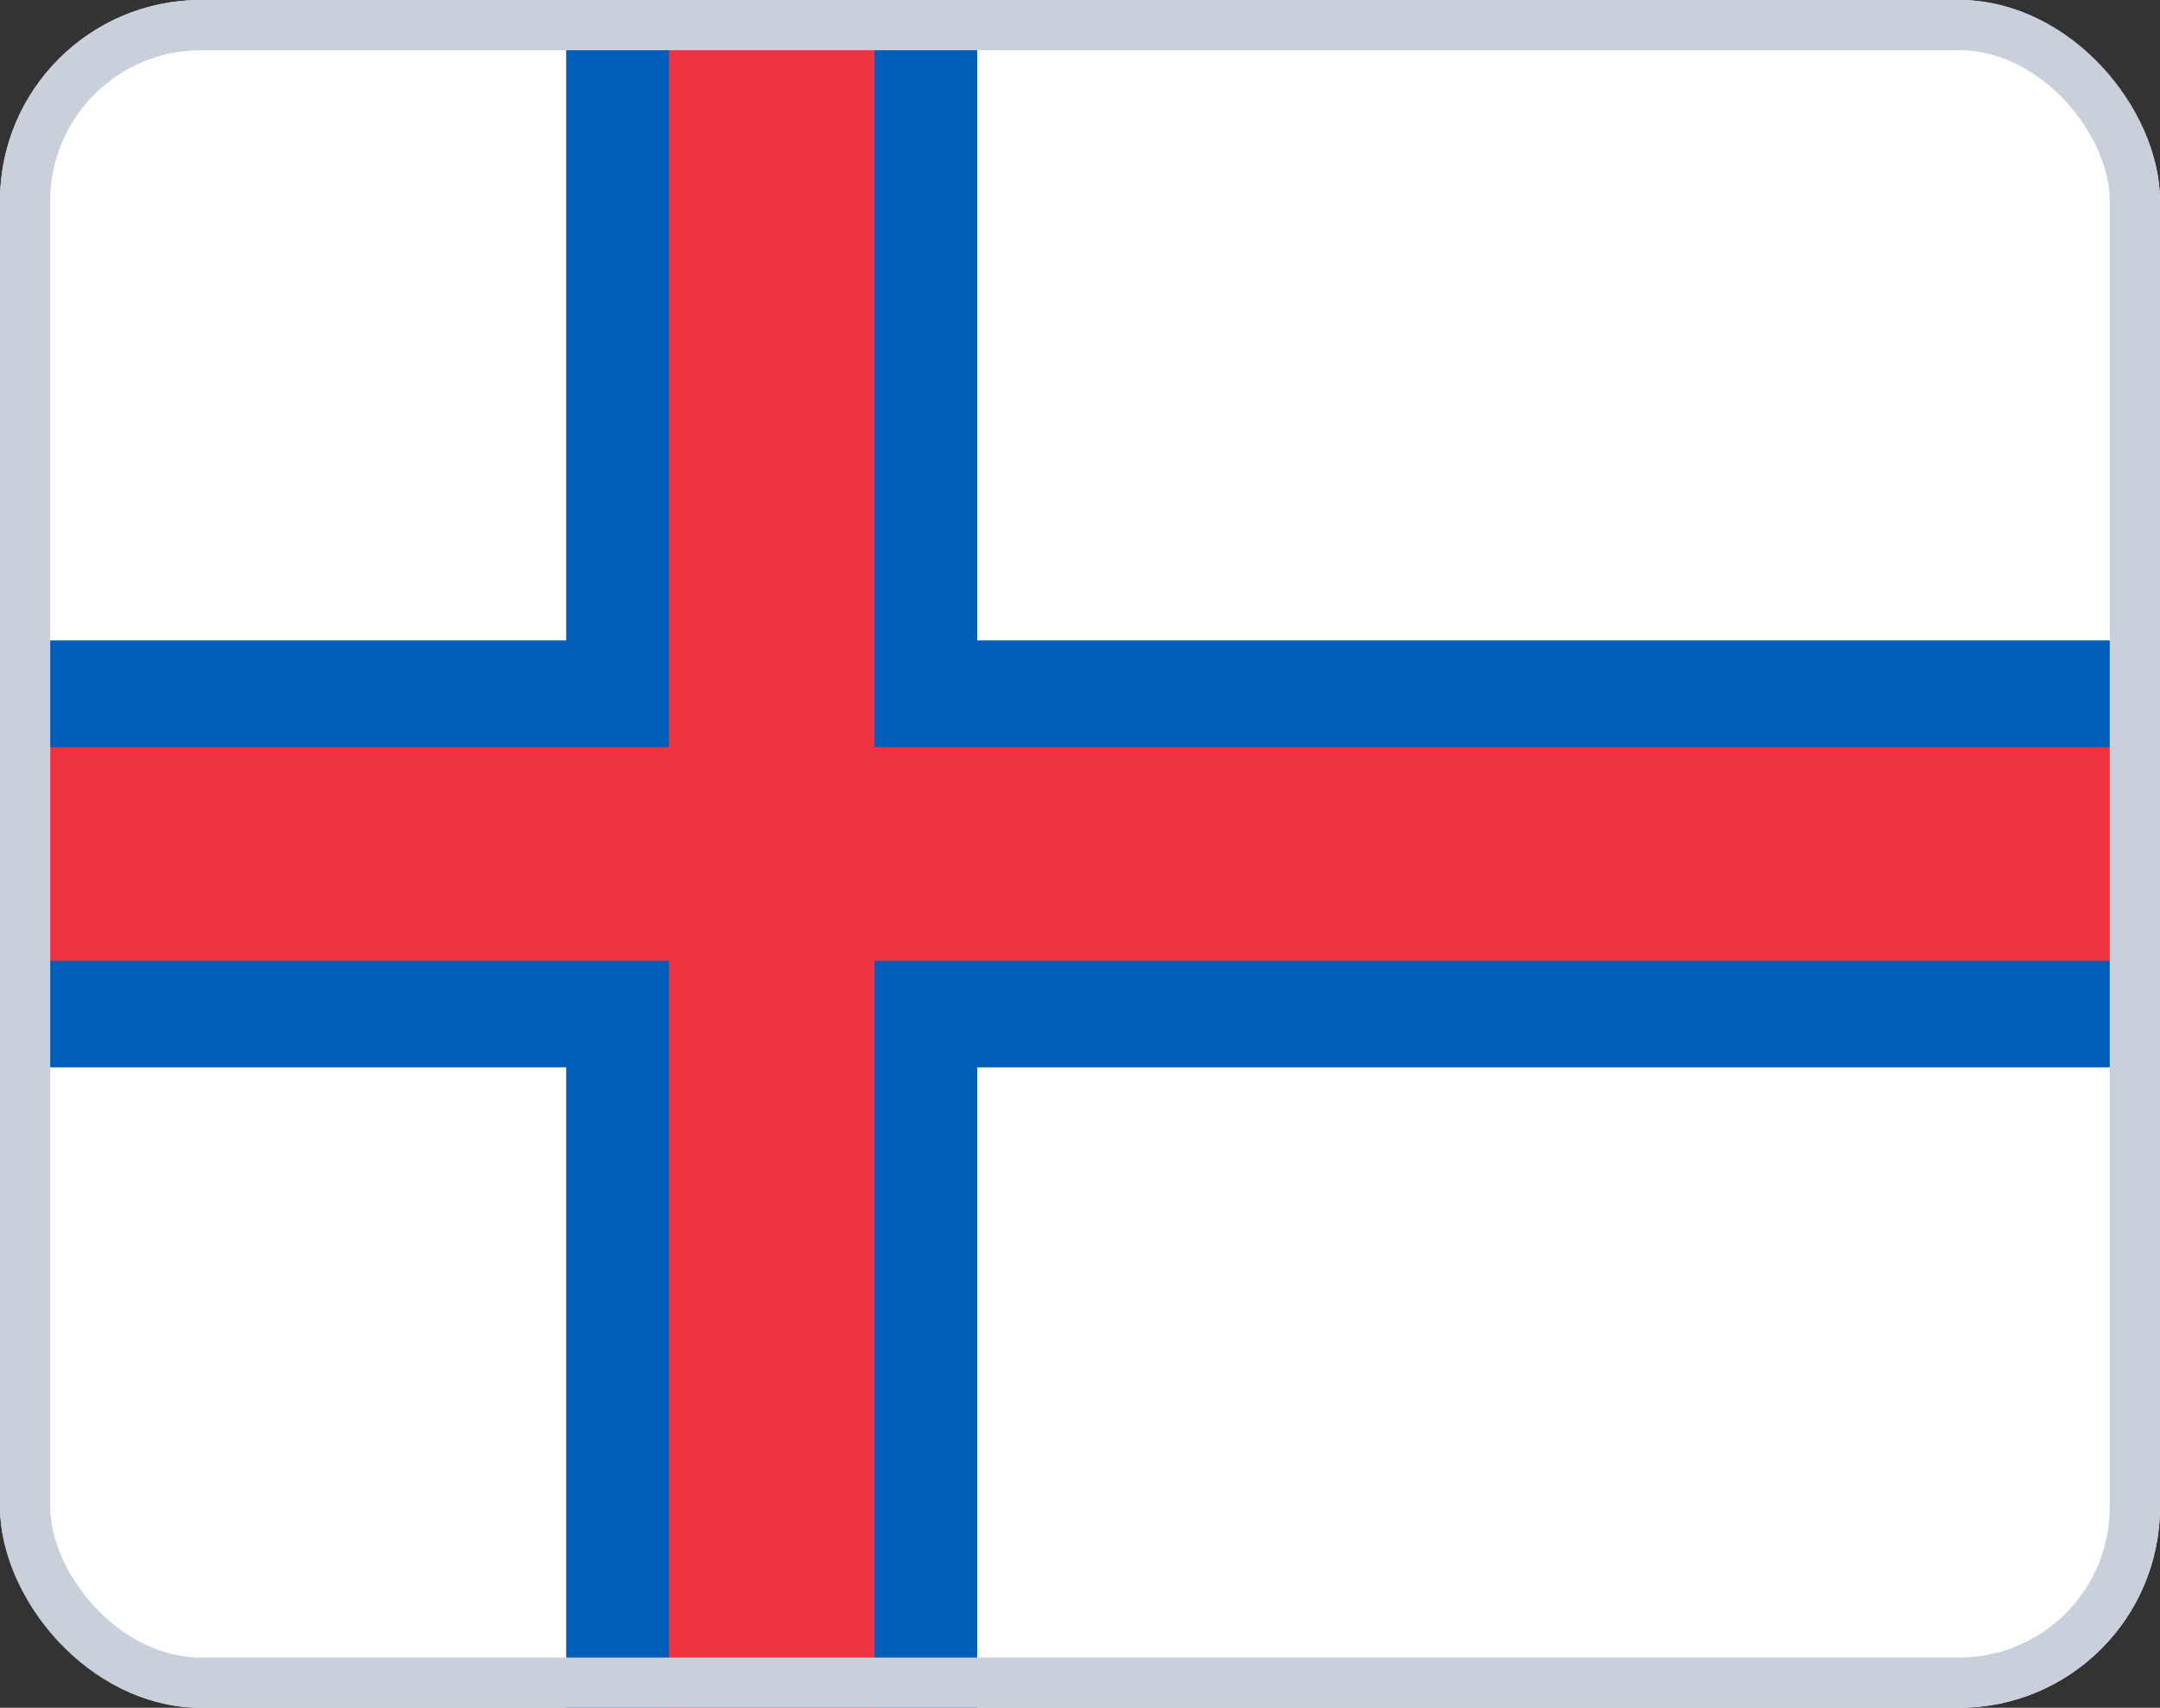
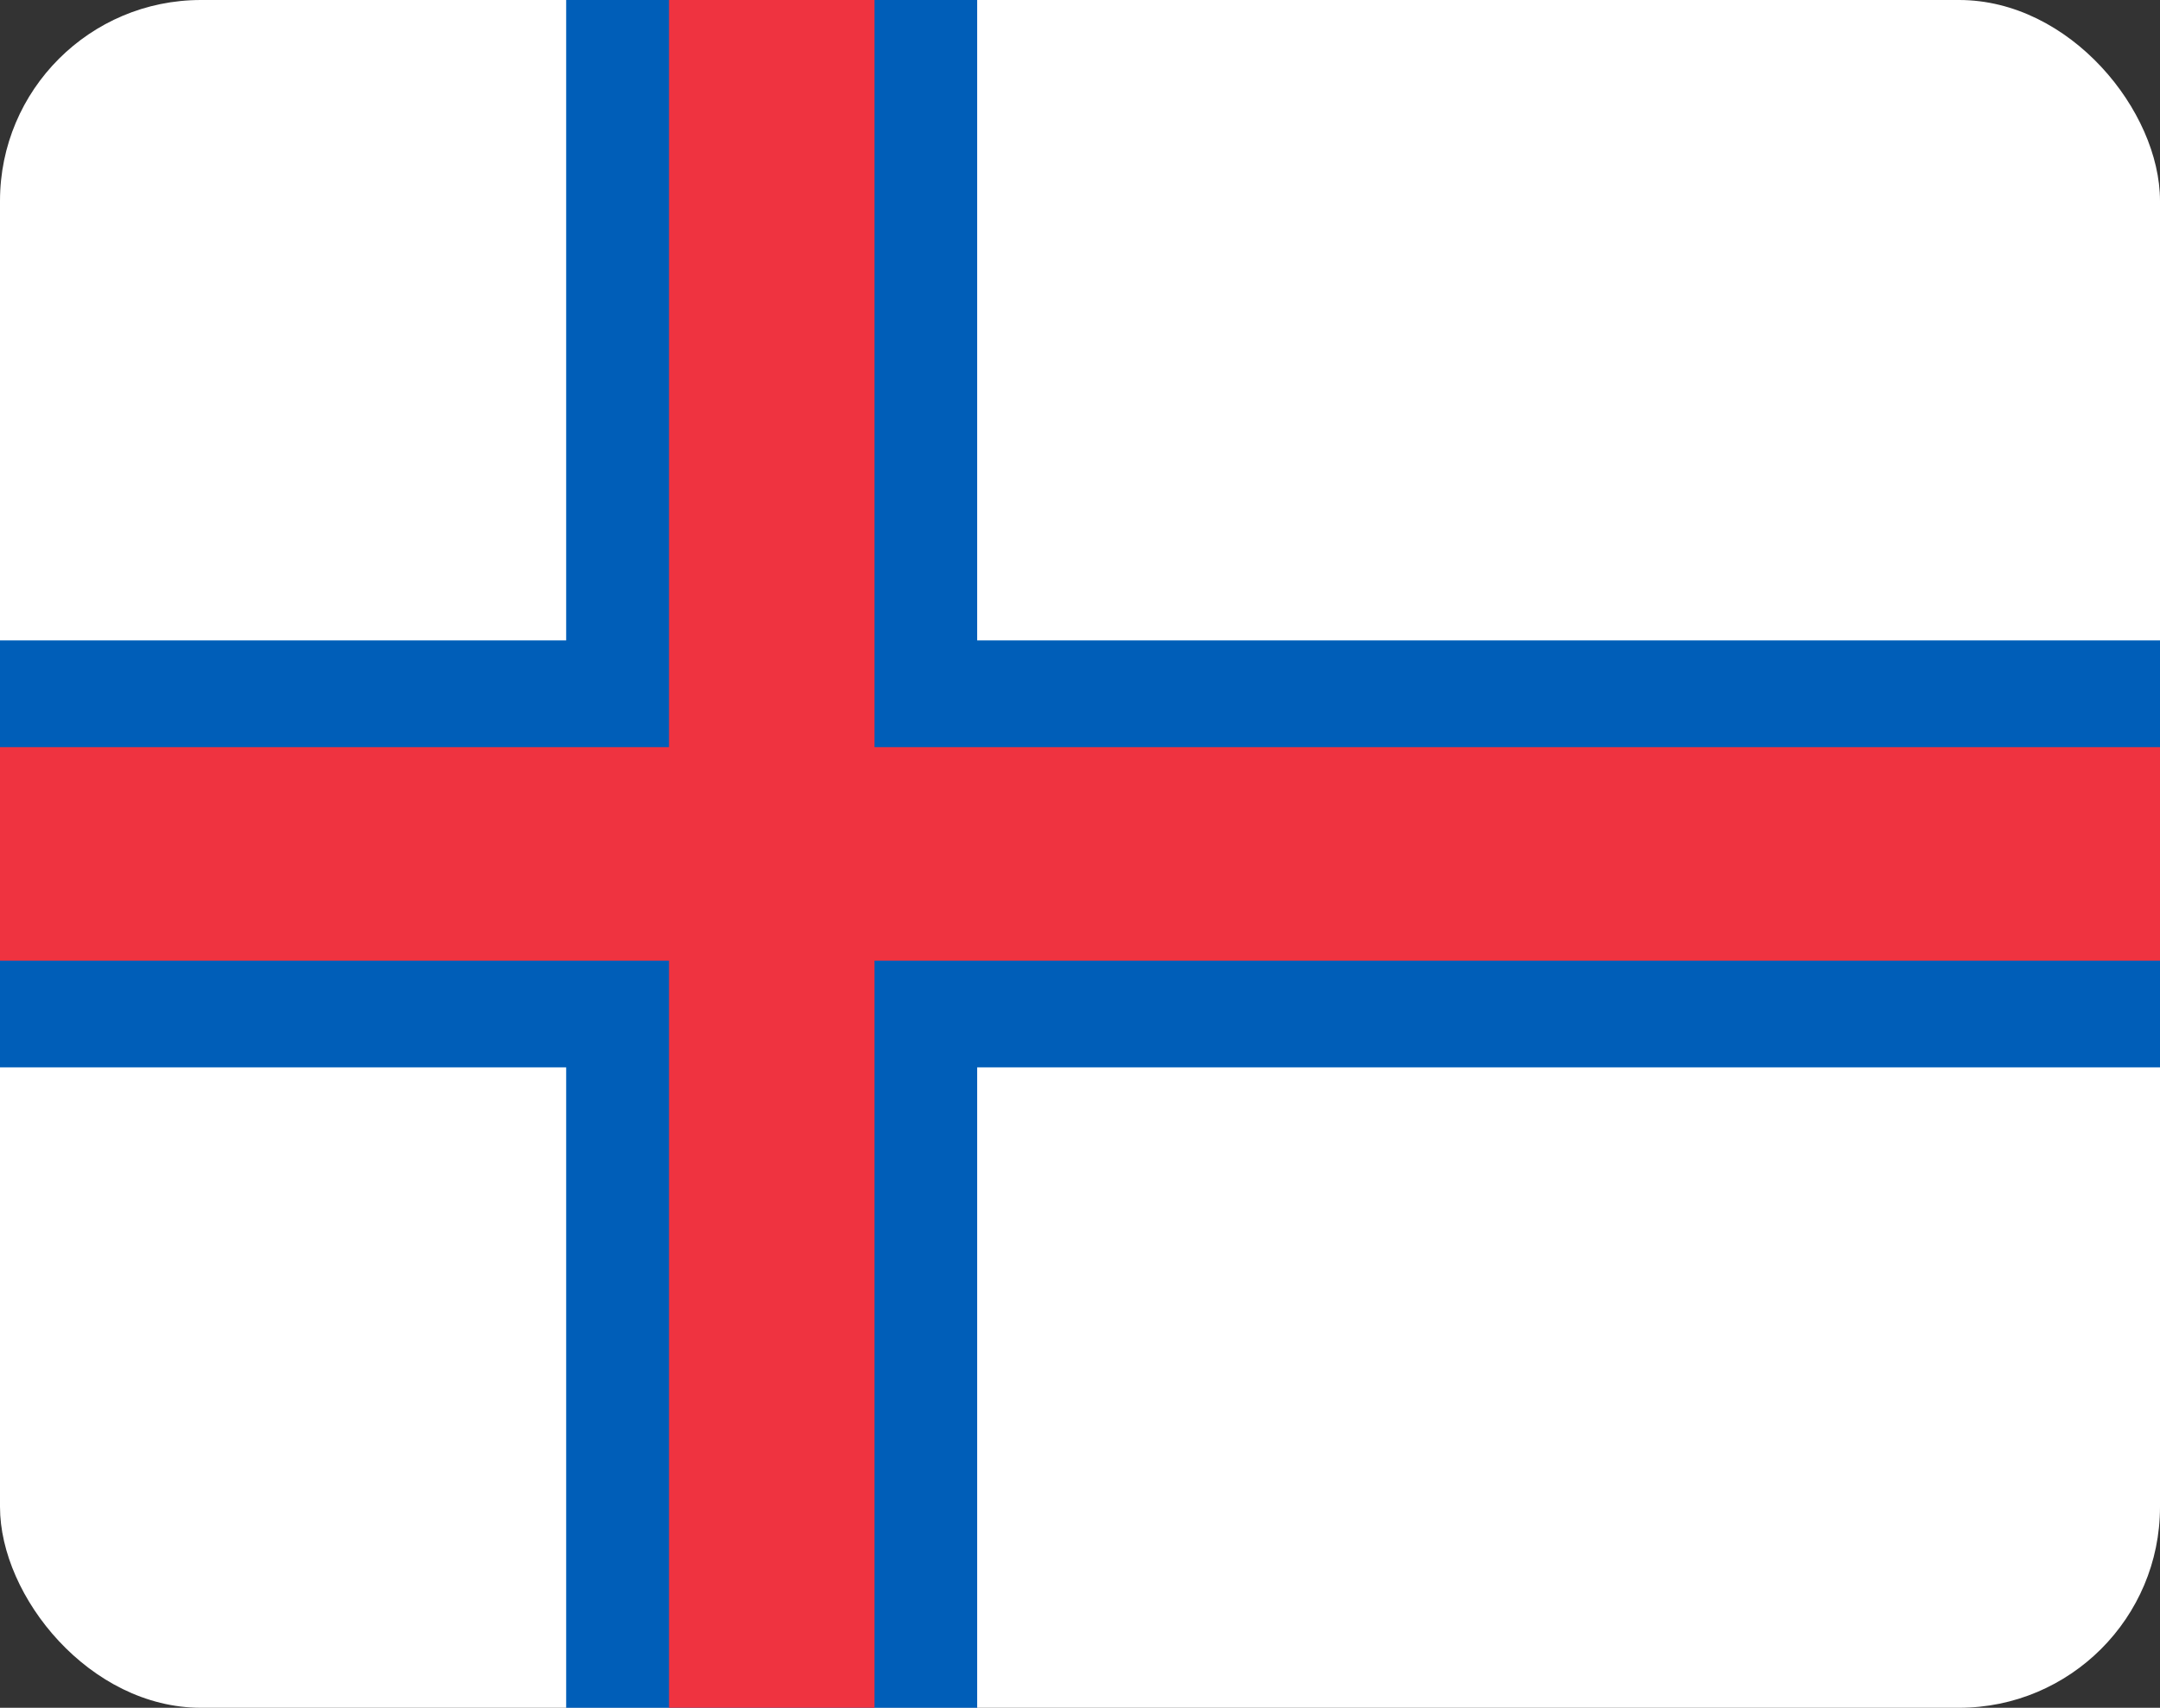
<svg xmlns="http://www.w3.org/2000/svg" width="43" height="34" viewBox="0 0 43 34" fill="none">
  <rect x="0" y="0" width="43" height="34" fill="#333333" stroke="none" />
  <g clip-path="url(#clip0_1013_3233)">
    <path d="M44 0H-1V34H44V0Z" fill="white" />
    <path d="M19.453 0H11.271V34H19.453V0Z" fill="#005EB8" />
    <path d="M44 12.75H-1V21.25H44V12.75Z" fill="#005EB8" />
    <path d="M17.409 0H13.318V34H17.409V0Z" fill="#EF3340" />
    <path d="M44 14.875H-1V19.125H44V14.875Z" fill="#EF3340" />
  </g>
-   <rect x="0.5" y="0.5" width="42" height="33" rx="3.5" stroke="#C9CFDB" />
  <defs>
    <clipPath id="clip0_1013_3233">
      <rect width="43" height="34" rx="4" fill="white" />
    </clipPath>
  </defs>
</svg>